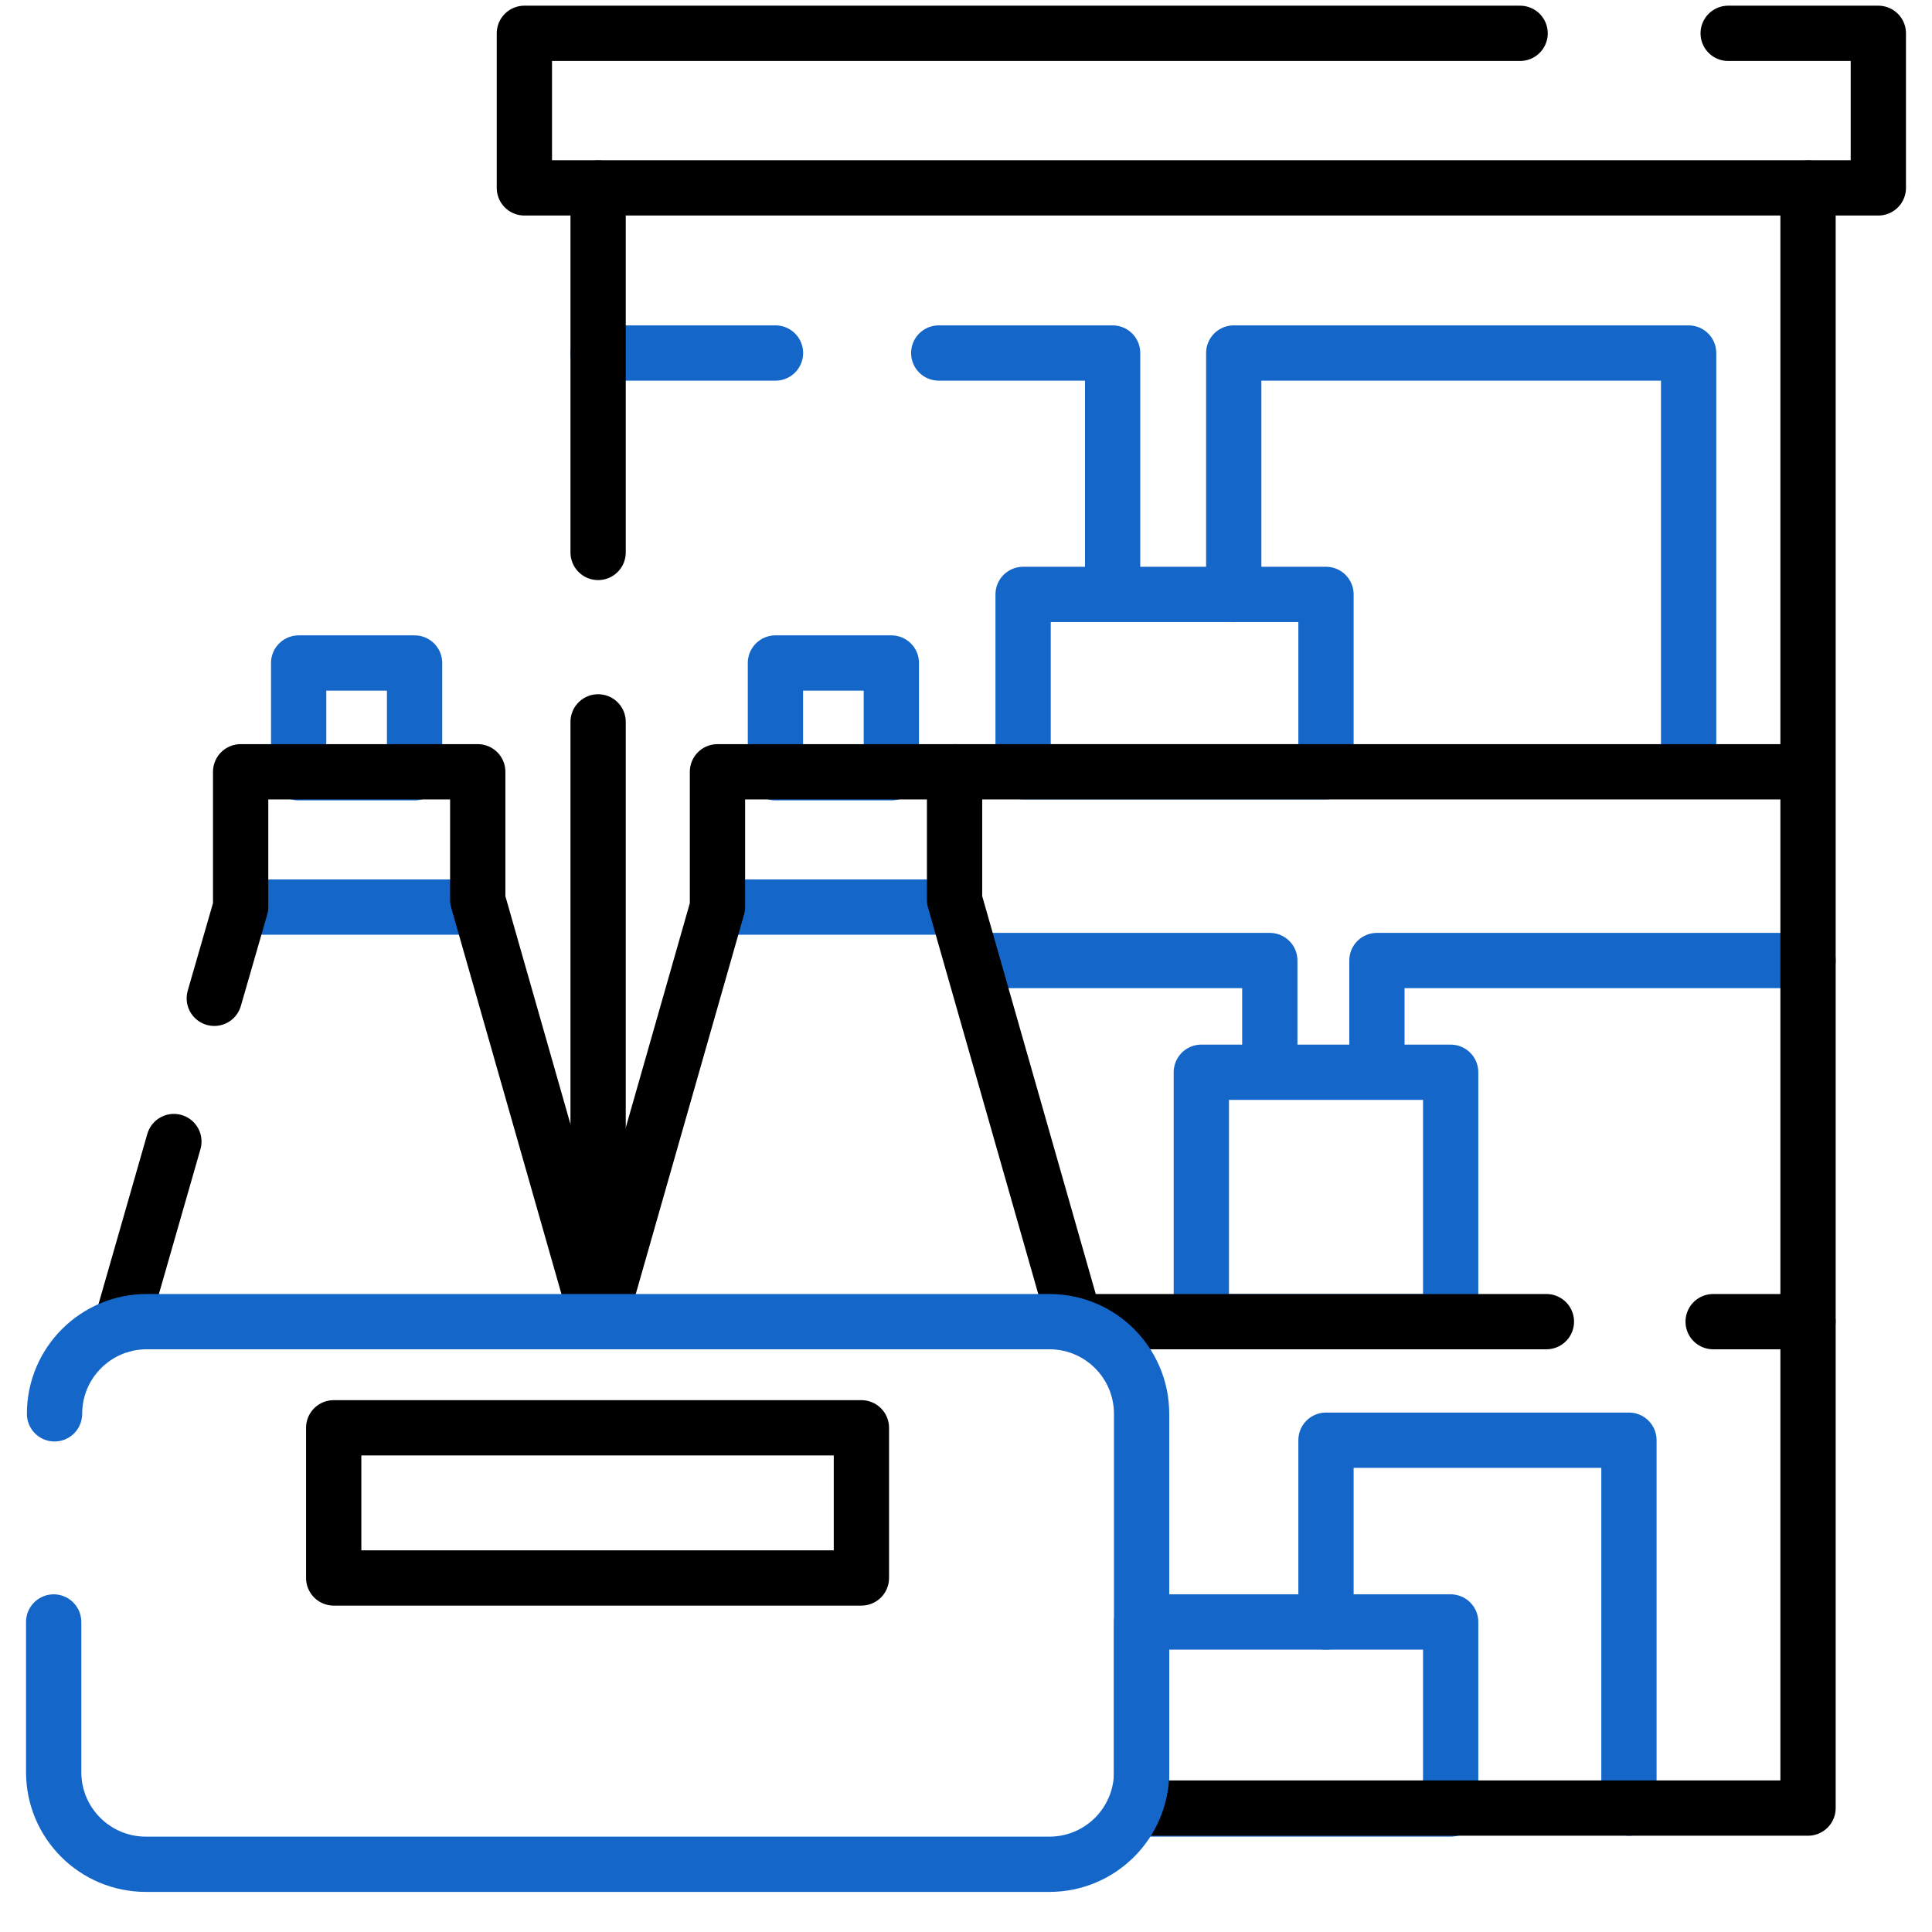
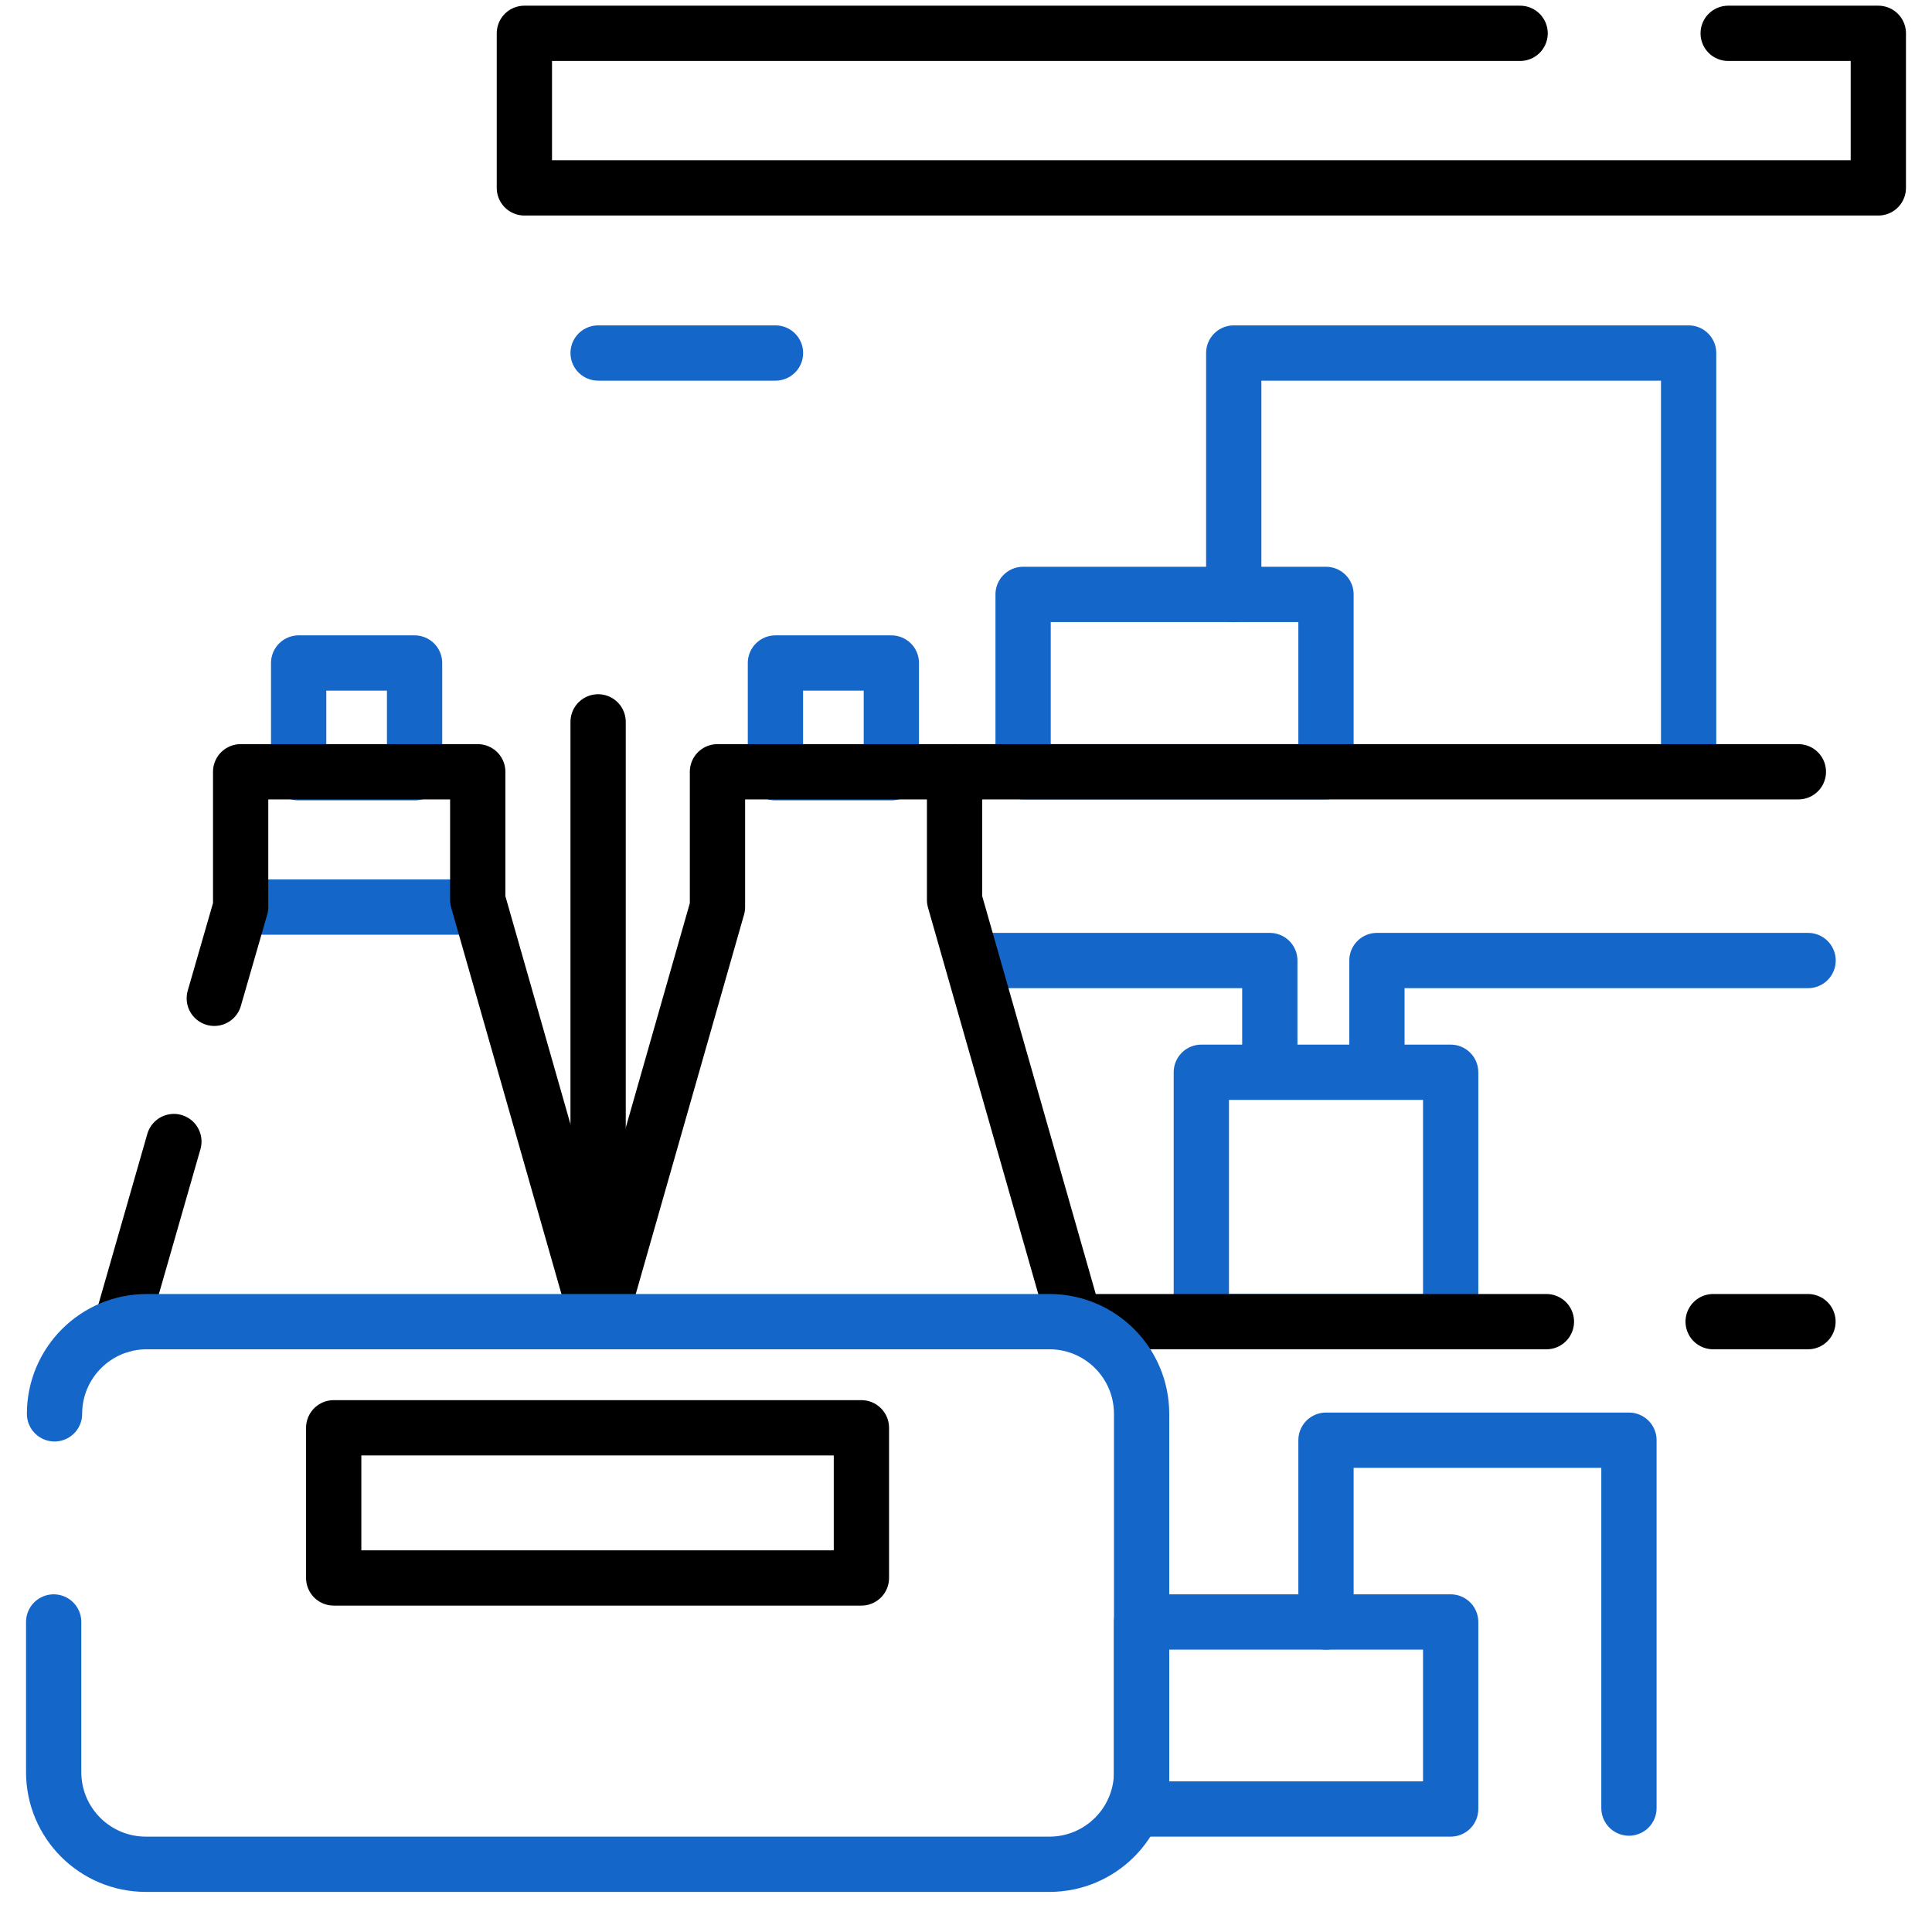
<svg xmlns="http://www.w3.org/2000/svg" width="36" height="36" viewBox="0 0 36 36" fill="none">
  <path d="M25.657 19.976V17.898H33.691" stroke="#1467C9" stroke-width="1.03" stroke-linecap="round" stroke-linejoin="round" />
  <path d="M18.114 17.898H23.661V19.976" stroke="#1467C9" stroke-width="1.03" stroke-linecap="round" stroke-linejoin="round" />
  <path d="M27.031 19.98H22.385V24.627H27.031V19.98Z" stroke="#1467C9" stroke-width="1.03" stroke-linecap="round" stroke-linejoin="round" />
-   <path d="M17.492 6.578H20.732V10.865" stroke="#1467C9" stroke-width="1.03" stroke-linecap="round" stroke-linejoin="round" />
  <path d="M11.145 6.578H14.45" stroke="#1467C9" stroke-width="1.03" stroke-linecap="round" stroke-linejoin="round" />
  <path d="M24.708 11.076H19.064V14.381H24.708V11.076Z" stroke="#1467C9" stroke-width="1.03" stroke-linecap="round" stroke-linejoin="round" />
  <path d="M31.465 14.023V6.578H22.989V11.078" stroke="#1467C9" stroke-width="1.03" stroke-linecap="round" stroke-linejoin="round" />
  <path d="M28.815 24.627H19.555" stroke="black" stroke-width="1.03" stroke-linecap="round" stroke-linejoin="round" />
  <path d="M33.689 24.627H31.922" stroke="black" stroke-width="1.03" stroke-linecap="round" stroke-linejoin="round" />
  <path d="M27.031 30.223H21.271V33.708H27.031V30.223Z" stroke="#1467C9" stroke-width="1.03" stroke-linecap="round" stroke-linejoin="round" />
  <path d="M24.708 30.223V26.836H30.353V33.691" stroke="#1467C9" stroke-width="1.03" stroke-linecap="round" stroke-linejoin="round" />
  <path d="M17.786 14.381H33.51" stroke="black" stroke-width="1.03" stroke-linecap="round" stroke-linejoin="round" />
  <path d="M32.202 0.621H35V3.501H9.771V0.621H28.325" stroke="black" stroke-width="1.03" stroke-linecap="round" stroke-linejoin="round" />
-   <path d="M33.69 3.504V33.691H21.271" stroke="black" stroke-width="1.03" stroke-linecap="round" stroke-linejoin="round" />
  <path d="M16.051 26.605H6.218V29.403H16.051V26.605Z" stroke="black" stroke-width="1.03" stroke-linecap="round" stroke-linejoin="round" />
  <path d="M7.725 12.354H5.565V14.399H7.725V12.354Z" stroke="#1467C9" stroke-width="1.03" stroke-linecap="round" stroke-linejoin="round" />
  <path d="M4.484 16.902H8.902" stroke="#1467C9" stroke-width="1.03" stroke-linecap="round" stroke-linejoin="round" />
  <path d="M3.993 18.602L4.484 16.901V14.381H8.902V16.77L11.143 24.623" stroke="black" stroke-width="1.03" stroke-linecap="round" stroke-linejoin="round" />
  <path d="M2.259 24.691L3.24 21.271" stroke="black" stroke-width="1.03" stroke-linecap="round" stroke-linejoin="round" />
  <path d="M16.609 12.354H14.449V14.399H16.609V12.354Z" stroke="#1467C9" stroke-width="1.03" stroke-linecap="round" stroke-linejoin="round" />
-   <path d="M13.369 16.902H17.787" stroke="#1467C9" stroke-width="1.03" stroke-linecap="round" stroke-linejoin="round" />
  <path d="M11.226 24.41L13.369 16.901V14.381H17.787V16.77L20.028 24.623" stroke="black" stroke-width="1.03" stroke-linecap="round" stroke-linejoin="round" />
  <path d="M11.145 13.451V23.906" stroke="black" stroke-width="1.03" stroke-linecap="round" stroke-linejoin="round" />
-   <path d="M11.145 3.504V10.294" stroke="black" stroke-width="1.03" stroke-linecap="round" stroke-linejoin="round" />
  <path d="M1.016 26.345C1.016 25.396 1.785 24.627 2.734 24.627H19.554C20.503 24.627 21.272 25.396 21.272 26.345V33.02C21.272 33.969 20.503 34.738 19.554 34.738H2.718C1.769 34.738 1 33.969 1 33.02V30.223" stroke="#1467C9" stroke-width="1.03" stroke-linecap="round" stroke-linejoin="round" />
</svg>